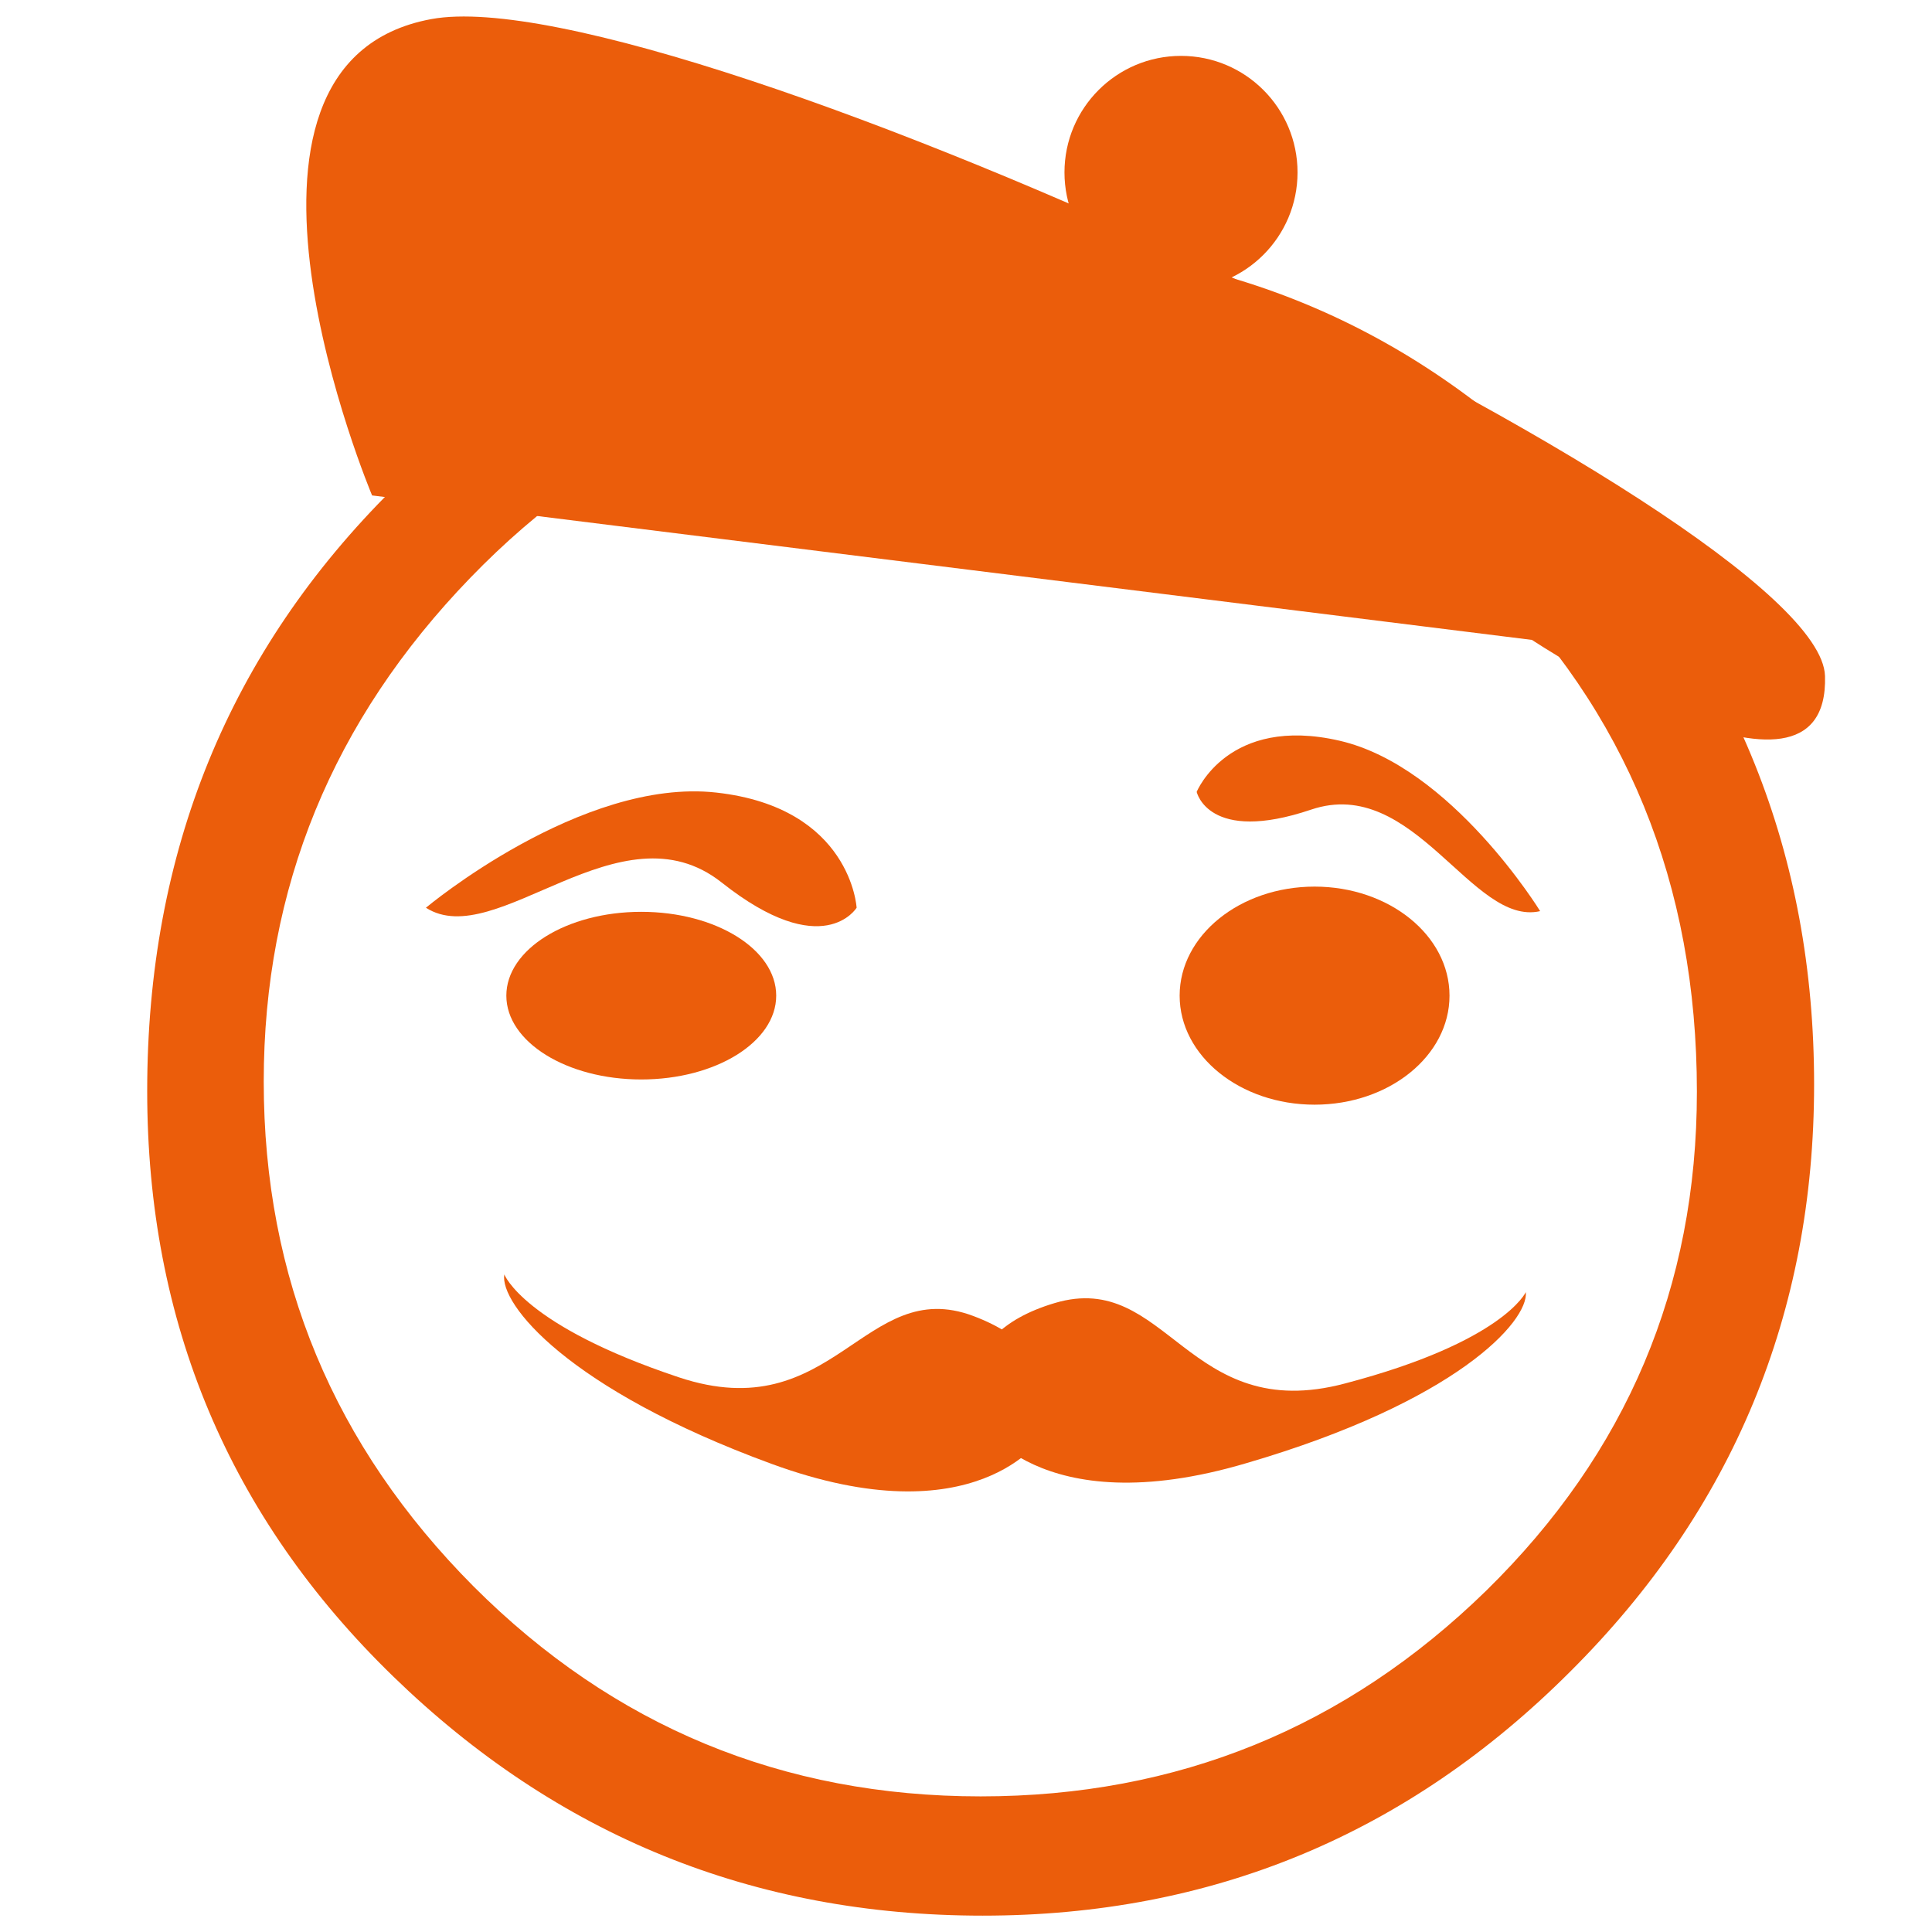
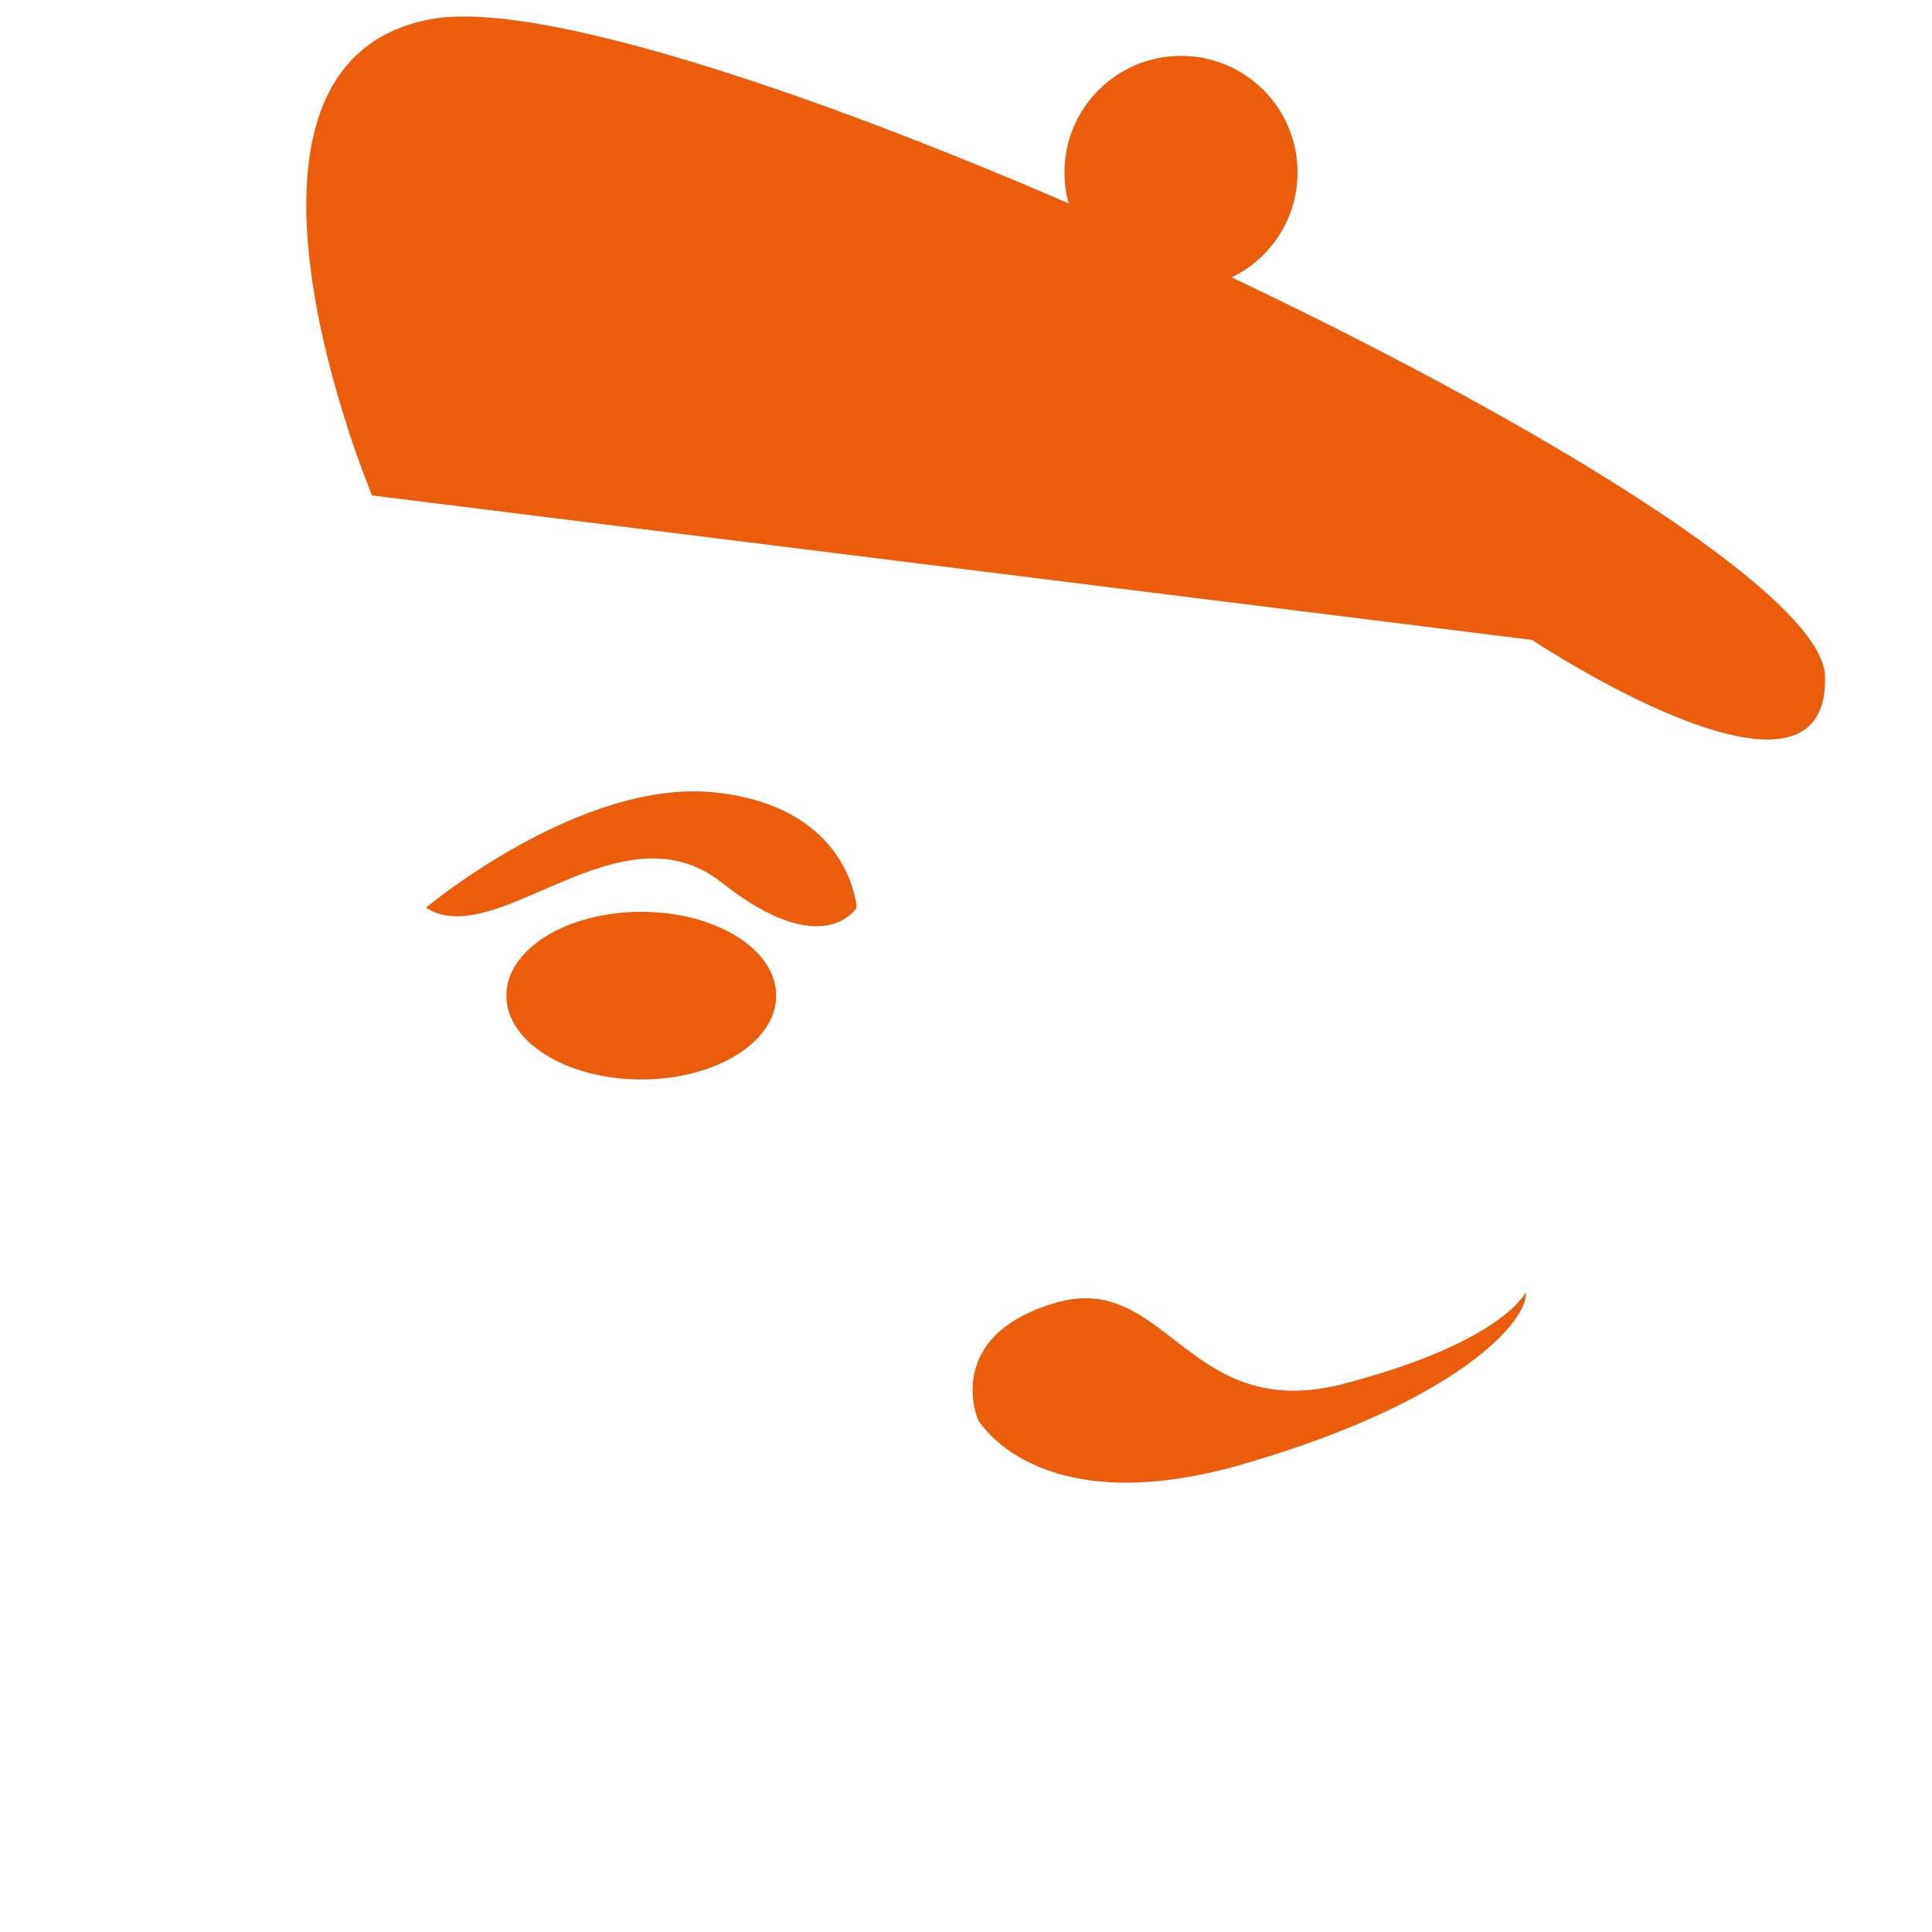
<svg xmlns="http://www.w3.org/2000/svg" version="1.1" id="Ebene_1" x="0px" y="0px" viewBox="0 0 283.5 283.5" style="enable-background:new 0 0 283.5 283.5;" xml:space="preserve">
  <style type="text/css">
	.st0{fill:#EB5D0B;}
</style>
  <g>
-     <path class="st0" d="M266.2,159.1c0,33.6-11.9,62.4-35.8,86.2c-23.9,23.9-52.6,35.8-86.2,35.8S81.8,269.4,57.7,246   c-24.1-23.4-36.1-52-36.1-85.9c0-35.1,12-64.5,36.1-88.4C81.8,47.9,111.3,36,146.4,36c33.4,0,61.7,12.1,85,36.3   C254.6,96.5,266.2,125.4,266.2,159.1z M38.7,158.7c0,28.9,10.3,53.5,30.8,74.1c20.5,20.5,45.3,30.8,74.4,30.8   c28.9,0,53.6-10.1,74.2-30.2c20.6-20.2,30.9-44.5,30.9-73.2c0-30.5-10.4-55.9-31.1-76.2c-20.7-20.3-46.3-30.4-76.6-30.4   C113.2,53.5,89.1,64,69,84.8C48.8,105.7,38.7,130.3,38.7,158.7z" />
    <path class="st0" d="M54.6,72.7c0,0-26.7-63.4,8.7-69.9s203.8,72.7,204.5,96.4s-43-5.3-43-5.3L54.6,72.7z" />
-     <path class="st0" d="M74,187c0,0,2.8,7.5,25.6,15.1s27.2-15,43.2-9s10.1,17.8,10.1,17.8s-9.7,14.9-39.7,3.9   C83.2,203.8,73.3,191.3,74,187z" />
    <path class="st0" d="M62.5,133.2c0,0,22.8-19.1,42.6-16.9c19.8,2.2,20.6,16.9,20.6,16.9s-4.9,8.1-19.8-3.7S72.8,139.8,62.5,133.2z" />
-     <path class="st0" d="M226,133.7c0,0-13-21.2-29.4-25c-16.4-3.8-21,7.5-21,7.5s1.7,7.7,16.8,2.6S216,136,226,133.7z" />
    <circle class="st0" cx="173.3" cy="25.3" r="17.1" />
    <ellipse class="st0" cx="94.1" cy="146.1" rx="19.8" ry="12.3" />
-     <ellipse class="st0" cx="192.9" cy="146.1" rx="19.8" ry="16" />
    <path class="st0" d="M223.9,189.6c0,0-3.3,7.3-26.5,13.4c-23.2,6.2-26.1-16.7-42.6-11.8s-11.3,17.1-11.3,17.1s8.7,15.5,39.4,6.4   C213.7,205.7,224.3,193.9,223.9,189.6z" />
  </g>
</svg>